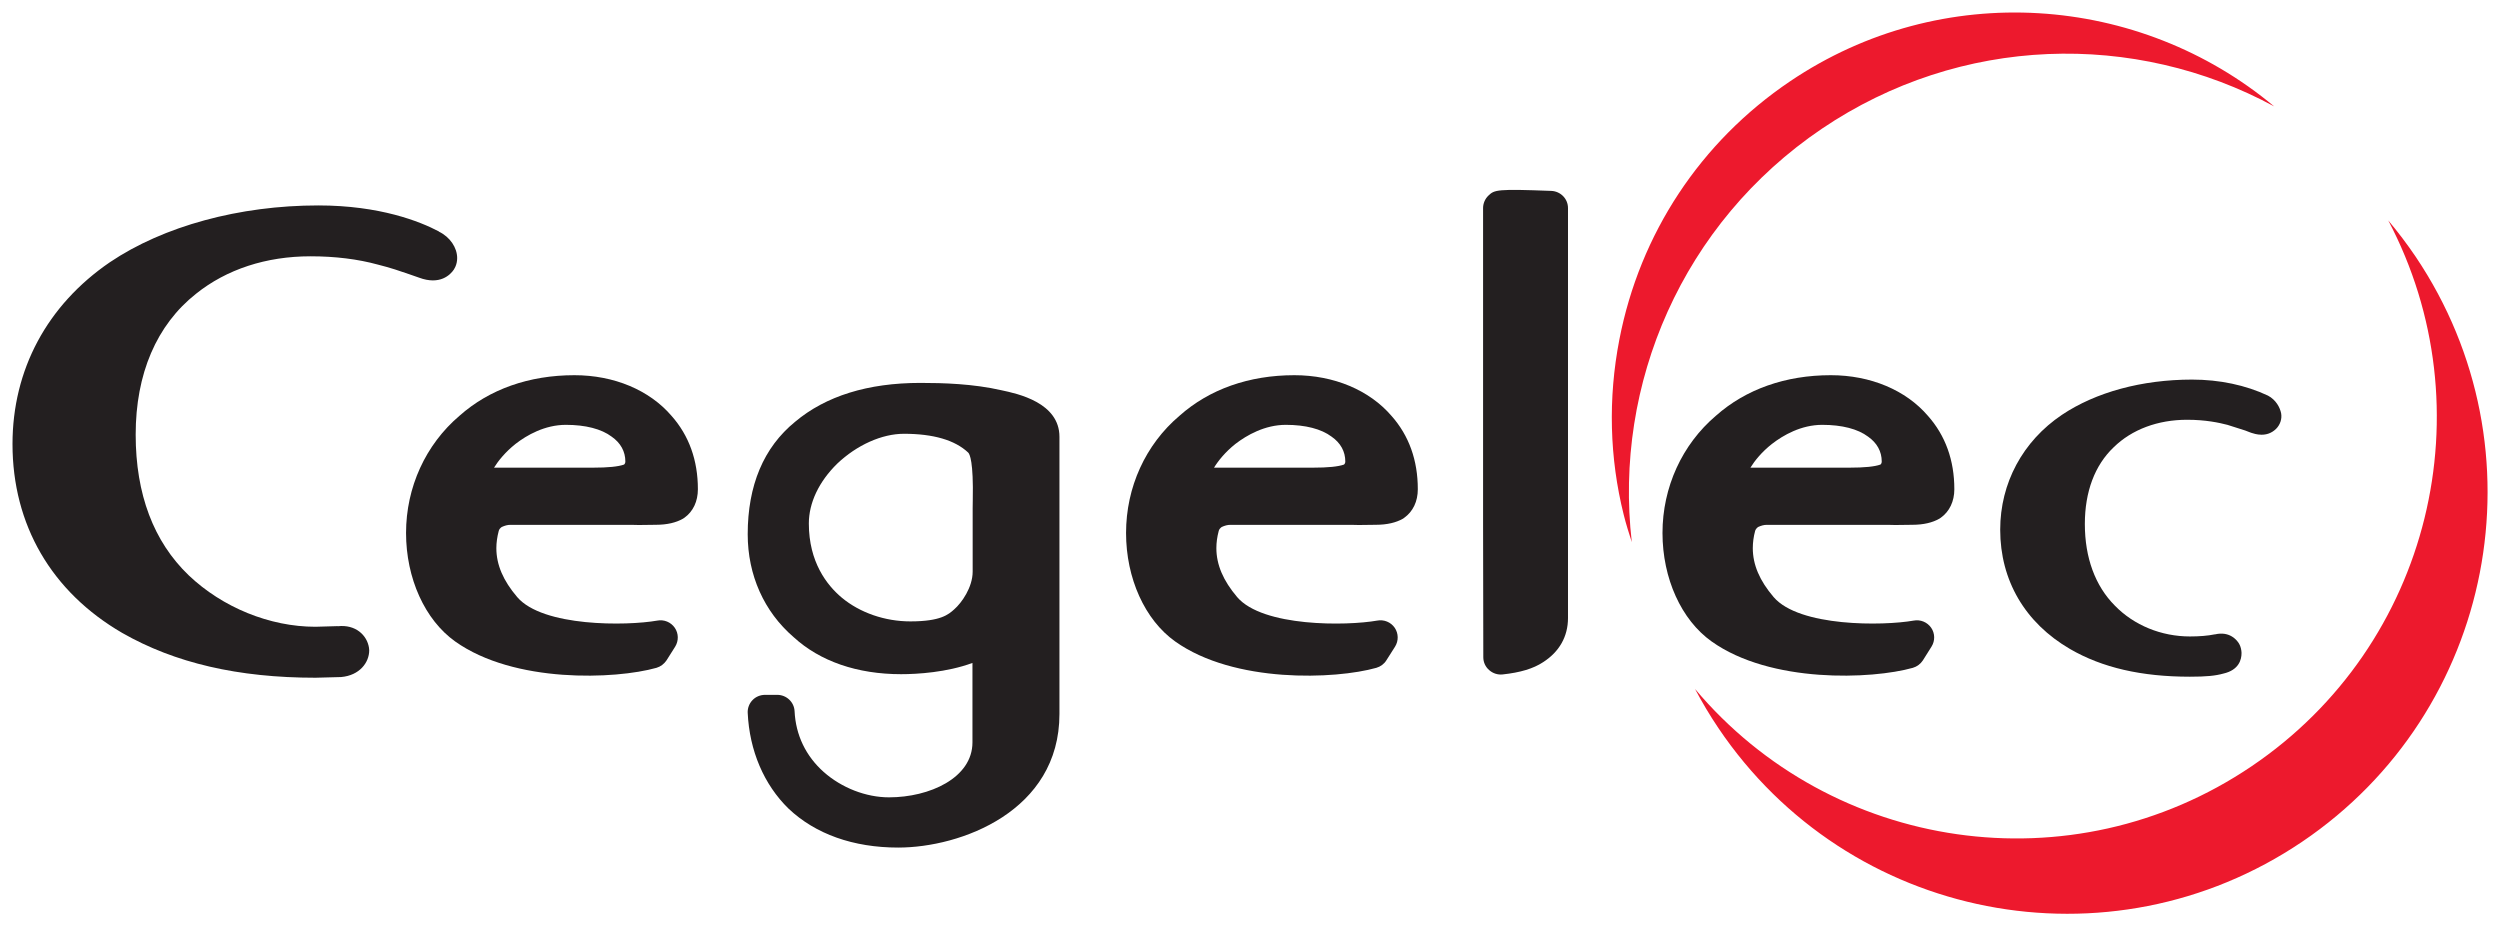
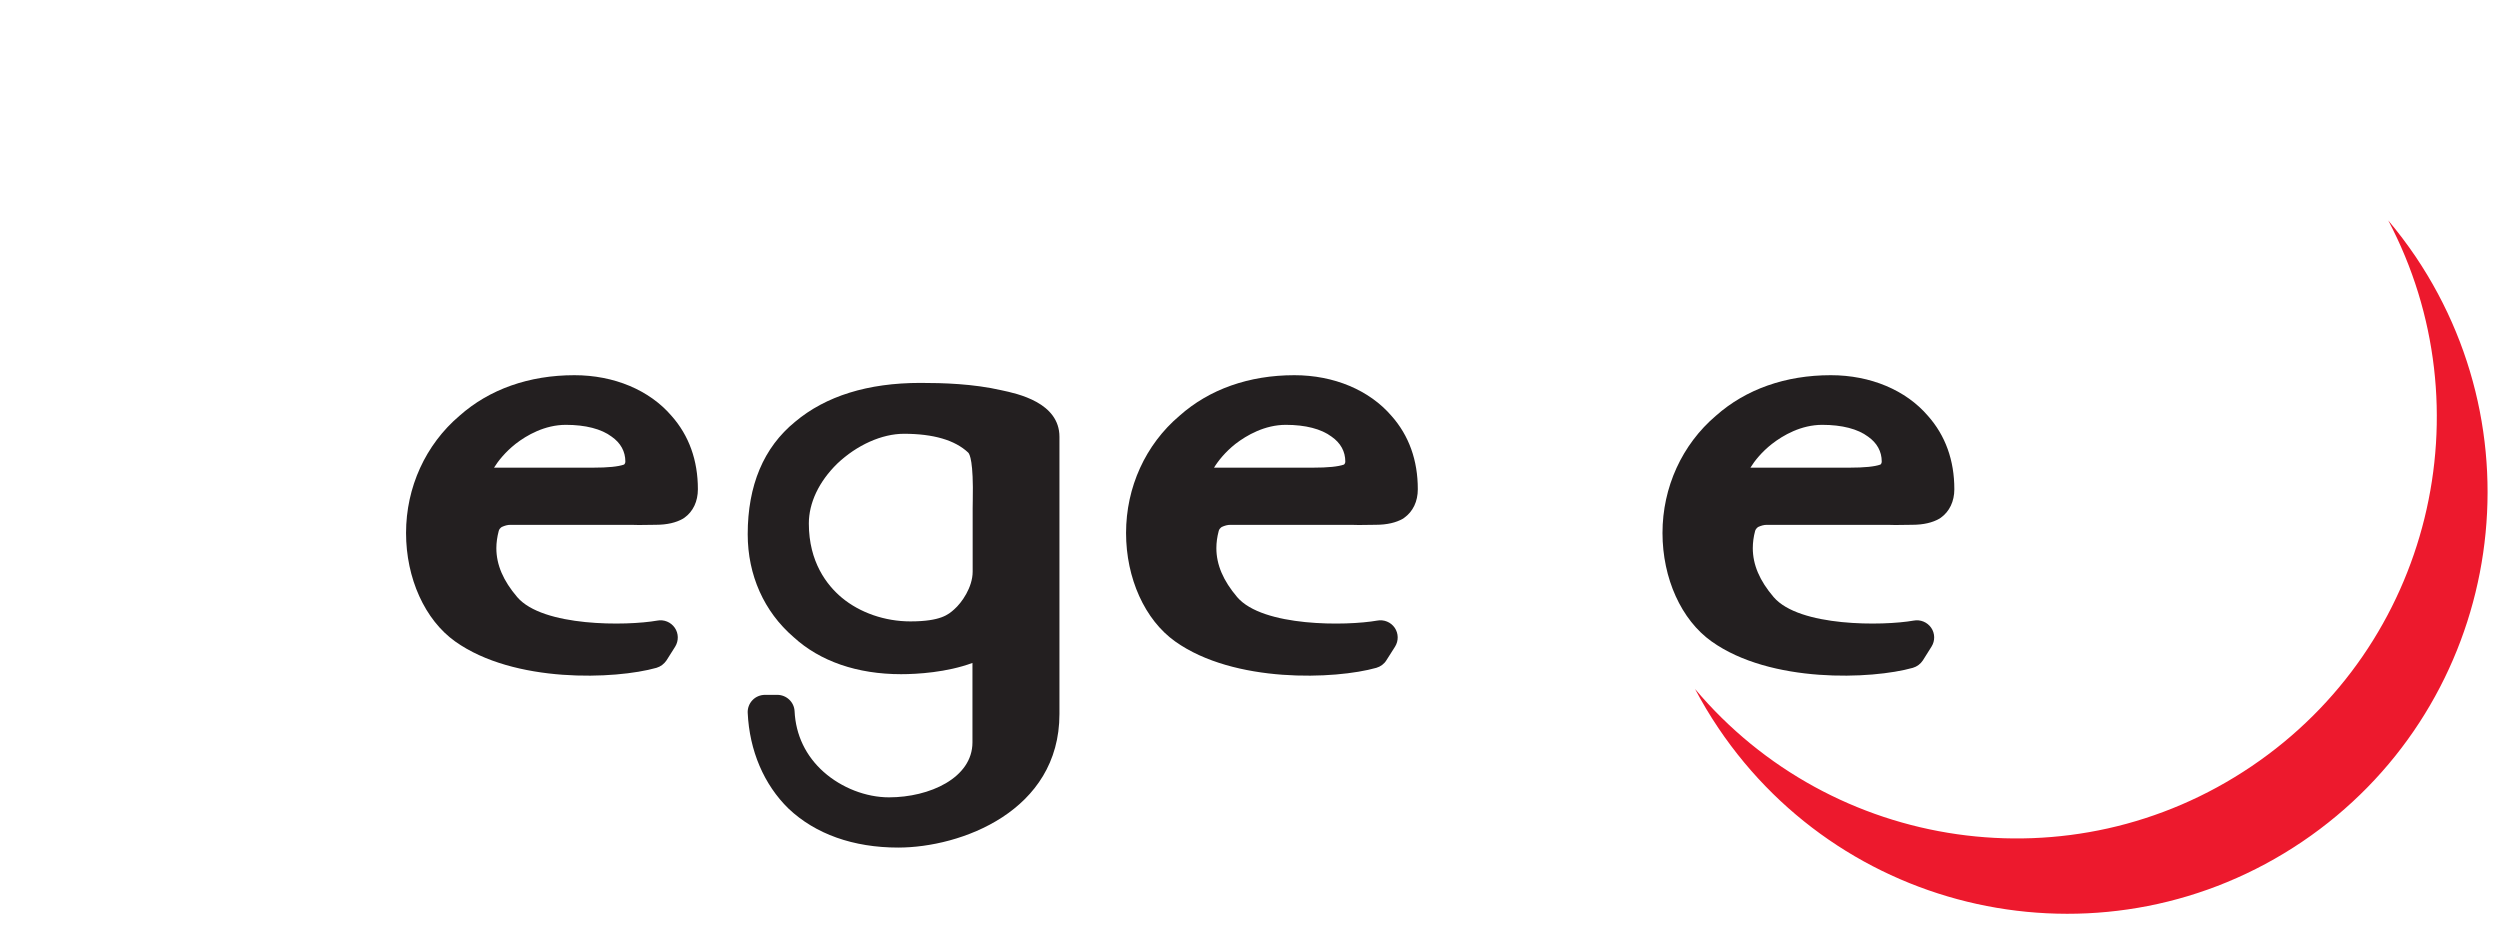
<svg xmlns="http://www.w3.org/2000/svg" version="1.1" width="715.748" height="265.394" id="svg3321">
  <defs id="defs3323" />
  <g transform="translate(7.406,-419.228)" id="layer1">
    <g transform="matrix(6.768,0,0,6.768,-3069.566,-3049.001)" id="g3382">
      <g transform="matrix(0.246,0,0,0.247,457.095,523.538)" id="g3199">
-         <path d="m 0,0 0,0 c -10.801,7.353 -16.745,18.413 -16.745,31.144 0,13.824 6.696,25.301 18.866,32.342 9.054,5.155 19.929,7.674 33.236,7.674 0.02,0 4.397,-0.117 4.397,-0.117 3.189,-0.273 4.841,-2.492 4.841,-4.581 l -0.042,-0.453 c -0.344,-2.128 -2.292,-4.011 -5.376,-3.667 l 0,-0.02 -3.835,0.11 c -7.839,0 -15.977,-3.304 -21.793,-8.818 C 7.515,47.842 4.436,39.727 4.436,29.519 4.436,19.104 8.022,10.747 14.82,5.396 20.07,1.21 26.879,-1.016 34.5,-1.016 c 4.237,0 8.131,0.481 11.569,1.418 2.175,0.535 3.929,1.144 5.328,1.624 0,0.016 1.766,0.614 1.766,0.614 3.609,1.339 5.402,-0.508 5.983,-1.379 l 0.25,-0.457 c 0.218,-0.472 0.323,-0.999 0.323,-1.519 0,-1.769 -1.22,-3.604 -3.141,-4.526 l 0.011,-0.028 -0.011,0 -0.02,-0.011 C 53.374,-6.959 46.447,-9.728 35.841,-9.728 22.284,-9.728 9.222,-6.19 0,0" id="path3201" style="fill:#231f20;fill-opacity:1;fill-rule:nonzero;stroke:none" />
-       </g>
+         </g>
      <g transform="matrix(0.246,0,0,0.247,480.855,530.035)" id="g3203">
        <path d="M 0,0 0.008,0 0.019,0 0,0 z" id="path3205" style="fill:#231f20;fill-opacity:1;fill-rule:nonzero;stroke:none" />
      </g>
      <g transform="matrix(0.246,0,0,0.247,478.846,532.097)" id="g3207">
        <path d="m 0,0 c -0.994,0.352 -2.736,0.531 -5.36,0.531 l -17.002,0 c 0.725,-1.168 1.945,-2.683 3.699,-4.069 1.921,-1.488 5.02,-3.265 8.657,-3.265 3.38,0 6.112,0.703 7.87,2.019 1.551,1.078 2.358,2.546 2.358,4.264 0,0.235 -0.09,0.391 -0.222,0.52 m 8.166,-8.337 c -3.793,-4.413 -9.877,-6.968 -16.707,-6.968 -7.799,0 -14.628,2.41 -19.754,6.944 -5.827,4.928 -9.195,12.251 -9.195,20.076 0,7.764 3.236,14.879 8.443,18.577 10.162,7.213 27.569,6.498 34.617,4.519 0.713,-0.207 1.309,-0.661 1.726,-1.274 L 8.79,31.183 c 0.619,-1 0.596,-2.261 -0.067,-3.226 C 8.049,26.988 6.879,26.5 5.706,26.723 c -5.266,0.925 -19.692,1.093 -24.084,-4.03 -2.41,-2.808 -3.583,-5.542 -3.583,-8.377 0,-0.949 0.145,-1.948 0.41,-2.952 0.058,-0.246 0.238,-0.48 0.51,-0.668 0.534,-0.242 0.986,-0.371 1.493,-0.371 l 20.807,0 1.286,0.028 c 0.039,0 2.935,-0.036 2.935,-0.036 1.918,-0.004 3.477,-0.371 4.658,-1.05 0.078,-0.047 0.246,-0.164 0.246,-0.164 1.481,-1.055 2.311,-2.785 2.311,-4.878 0,-4.967 -1.532,-9.192 -4.529,-12.562" id="path3209" style="fill:#231f20;fill-opacity:1;fill-rule:nonzero;stroke:none" />
      </g>
      <g transform="matrix(0.246,0,0,0.247,511.309,530.035)" id="g3211">
        <path d="M 0,0 0.012,0 0,0 z" id="path3213" style="fill:#231f20;fill-opacity:1;fill-rule:nonzero;stroke:none" />
      </g>
      <g transform="matrix(0.246,0,0,0.247,509.301,532.097)" id="g3215">
        <path d="m 0,0 c -0.998,0.352 -2.736,0.531 -5.359,0.531 l -16.995,0 c 0.717,-1.168 1.937,-2.691 3.684,-4.069 1.941,-1.488 5.043,-3.265 8.664,-3.265 3.388,0 6.101,0.703 7.866,2.019 1.559,1.078 2.363,2.546 2.363,4.264 0,0.235 -0.09,0.391 -0.223,0.52 m 8.166,-8.337 c -3.804,-4.413 -9.889,-6.968 -16.706,-6.968 -7.8,0 -14.629,2.41 -19.743,6.944 -5.85,4.928 -9.195,12.251 -9.195,20.076 0,7.764 3.228,14.879 8.443,18.577 10.165,7.213 27.557,6.498 34.594,4.519 0.724,-0.207 1.337,-0.661 1.718,-1.274 l 1.501,-2.354 c 0.627,-1 0.6,-2.261 -0.054,-3.226 C 8.057,26.988 6.88,26.5 5.699,26.723 c -5.255,0.925 -19.677,1.105 -24.077,-4.03 -2.393,-2.808 -3.571,-5.542 -3.571,-8.377 0,-0.949 0.133,-1.937 0.406,-2.952 0.05,-0.238 0.233,-0.468 0.506,-0.668 0.519,-0.242 0.998,-0.371 1.493,-0.371 l 20.803,0 1.287,0.028 c 0.03,0 2.934,-0.036 2.934,-0.036 1.915,-0.004 3.477,-0.371 4.666,-1.05 0.02,-0.008 0.187,-0.133 0.187,-0.133 1.532,-1.086 2.358,-2.816 2.358,-4.909 0,-4.967 -1.52,-9.184 -4.525,-12.562" id="path3217" style="fill:#231f20;fill-opacity:1;fill-rule:nonzero;stroke:none" />
      </g>
      <g transform="matrix(0.246,0,0,0.247,534.005,530.035)" id="g3219">
        <path d="M 0,0 0,0 0.008,0 0,0 z" id="path3221" style="fill:#231f20;fill-opacity:1;fill-rule:nonzero;stroke:none" />
      </g>
      <g transform="matrix(0.246,0,0,0.247,531.993,532.097)" id="g3223">
        <path d="m 0,0 c -0.986,0.352 -2.732,0.531 -5.348,0.531 l -17.01,0 c 0.721,-1.168 1.941,-2.691 3.707,-4.069 1.925,-1.488 5.008,-3.265 8.649,-3.265 3.392,0 6.108,0.703 7.874,2.019 1.543,1.078 2.35,2.546 2.35,4.264 C 0.222,-0.285 0.145,-0.129 0,0 m 8.17,-8.337 c -3.789,-4.413 -9.877,-6.968 -16.71,-6.968 -7.788,0 -14.621,2.41 -19.751,6.944 -5.819,4.928 -9.187,12.251 -9.187,20.076 0,7.764 3.224,14.879 8.443,18.577 10.158,7.213 27.557,6.498 34.609,4.519 0.717,-0.207 1.318,-0.661 1.723,-1.274 0.004,0 1.485,-2.354 1.485,-2.354 0.635,-1 0.608,-2.261 -0.051,-3.226 C 8.053,26.988 6.88,26.5 5.71,26.723 c -5.27,0.925 -19.676,1.093 -24.077,-4.03 -2.412,-2.808 -3.582,-5.542 -3.582,-8.377 0,-0.953 0.129,-1.948 0.401,-2.952 0.067,-0.238 0.242,-0.468 0.507,-0.668 0.538,-0.242 0.994,-0.371 1.493,-0.371 l 20.819,0 1.286,0.028 c 0.027,0 2.935,-0.036 2.935,-0.036 1.906,-0.004 3.465,-0.371 4.647,-1.05 0.065,-0.047 0.245,-0.164 0.245,-0.164 1.481,-1.055 2.323,-2.785 2.323,-4.878 0,-4.967 -1.532,-9.184 -4.537,-12.562" id="path3225" style="fill:#231f20;fill-opacity:1;fill-rule:nonzero;stroke:none" />
      </g>
      <g transform="matrix(0.246,0,0,0.247,493.597,533.596)" id="g3229">
        <path d="m 0,0 -0.019,1.418 0,10.844 c 0,2.691 -1.883,5.346 -3.169,6.464 -0.986,0.882 -2.323,2.065 -7.546,2.065 -4.37,0 -8.665,-1.48 -11.78,-4.057 -2.592,-2.156 -5.675,-6.124 -5.675,-12.712 0,-3.53 1.727,-7.169 4.884,-10.251 3.371,-3.186 7.671,-5.111 11.472,-5.111 5.055,0 8.773,1.085 11.034,3.21 C -0.514,-7.88 0.133,-6.541 0,0 m 4.951,-18.792 c -4.892,-1.116 -10.034,-1.261 -13.967,-1.261 -9.023,0 -16.265,2.249 -21.535,6.658 -5.41,4.394 -8.151,10.884 -8.151,19.261 0,6.994 2.803,13.242 7.878,17.605 4.556,4.162 10.957,6.361 18.499,6.361 2.764,0 7.85,-0.301 12.271,-1.926 l 0,13.602 c 0,6.1 -7.391,9.416 -14.348,9.416 -3.965,0 -8.151,-1.625 -11.23,-4.343 -3.087,-2.733 -4.814,-6.334 -5.009,-10.403 -0.078,-1.574 -1.387,-2.808 -2.997,-2.808 l -2.07,0 c -0.819,0 -1.618,0.324 -2.164,0.901 -0.568,0.579 -0.869,1.387 -0.83,2.18 0.301,6.475 2.791,12.289 7.016,16.398 4.627,4.37 11.156,6.677 18.866,6.677 10.723,0 27.726,-6.197 27.726,-22.88 l 0,-47.467 c 0,-5.866 -7.215,-7.392 -9.955,-7.971" id="path3231" style="fill:#231f20;fill-opacity:1;fill-rule:nonzero;stroke:none" />
      </g>
      <g transform="matrix(0.246,0,0,0.247,515.413,520.716)" id="g3233">
-         <path d="m 0,0 0,0 c -0.596,0.563 -0.932,1.355 -0.932,2.148 l 0,53.848 0.039,23.083 c 0,0.848 0.364,1.641 0.998,2.188 0.632,0.57 1.482,0.843 2.316,0.754 3.063,-0.329 5.266,-0.989 6.958,-2.094 2.807,-1.784 4.291,-4.408 4.291,-7.569 l 0,-70.21 c 0,-1.585 -1.267,-2.875 -2.88,-2.941 C 1.513,-1.144 1.029,-0.988 0,0" id="path3235" style="fill:#231f20;fill-opacity:1;fill-rule:nonzero;stroke:none" />
-       </g>
+         </g>
      <g transform="matrix(0.246,0,0,0.247,539.671,529.993)" id="g3237">
-         <path d="m 0,0 0,0 c -6.743,4.514 -10.617,11.692 -10.617,19.674 0,8.689 4.267,15.945 12.005,20.432 5.531,3.198 12.286,4.745 20.612,4.745 2.818,0 4.381,-0.156 5.737,-0.531 2.733,-0.613 3.142,-2.445 3.142,-3.472 l 0,-0.144 c -0.02,-0.418 -0.129,-1 -0.398,-1.469 -0.311,-0.559 -1.574,-2.249 -4.186,-1.628 l -0.004,-0.012 c -1.2,0.246 -2.65,0.363 -4.291,0.363 -4.907,0 -9.616,-1.91 -12.902,-5.28 C 5.719,29.3 3.938,24.47 3.938,18.702 3.938,13.148 5.66,8.623 8.892,5.561 c 3.141,-3.066 7.62,-4.714 12.621,-4.714 3.208,0 5.504,0.5 6.949,0.871 -0.012,0 3.064,0.972 3.064,0.972 -0.023,0 1.014,0.387 1.014,0.387 0.67,0.215 2.654,0.89 4.264,-0.656 0.732,-0.718 1.056,-1.73 0.888,-2.675 C 37.498,-1.25 36.804,-2.562 35.428,-3.289 31.601,-5.084 27.103,-6.034 22.37,-6.034 13.771,-6.034 5.819,-3.882 0,0" id="path3239" style="fill:#231f20;fill-opacity:1;fill-rule:nonzero;stroke:none" />
-       </g>
+         </g>
      <g transform="matrix(0.246,0,0,0.247,529.512,517.893)" id="g3241">
-         <path d="M 0,0 0,0 C 23.883,-16.073 53.822,-16.776 77.782,-3.838 54.66,-23.071 20.69,-25.723 -5.484,-8.111 -20.857,2.234 -31.28,17.944 -34.812,36.111 c -1.964,10.091 -1.679,20.268 0.741,29.949 0.393,1.601 0.896,3.159 1.399,4.729 C -35.817,43.691 -23.952,16.136 0,0" id="path3243" style="fill:#ed192d;fill-opacity:1;fill-rule:nonzero;stroke:none" />
-       </g>
+         </g>
      <g transform="matrix(0.246,0,0,0.247,554.633,523.303)" id="g3245">
        <path d="m 0,0 c -1.473,-2.171 -3.052,-4.241 -4.712,-6.209 17.053,32.178 7.409,72.687 -23.519,93.497 -30.934,20.826 -72.177,14.586 -95.69,-13.258 1.209,2.277 2.546,4.515 4.012,6.686 22.338,33.046 67.28,41.769 100.4,19.479 C 13.596,77.908 22.335,33.057 0,0" id="path3247" style="fill:#ed192d;fill-opacity:1;fill-rule:nonzero;stroke:none" />
      </g>
    </g>
  </g>
</svg>